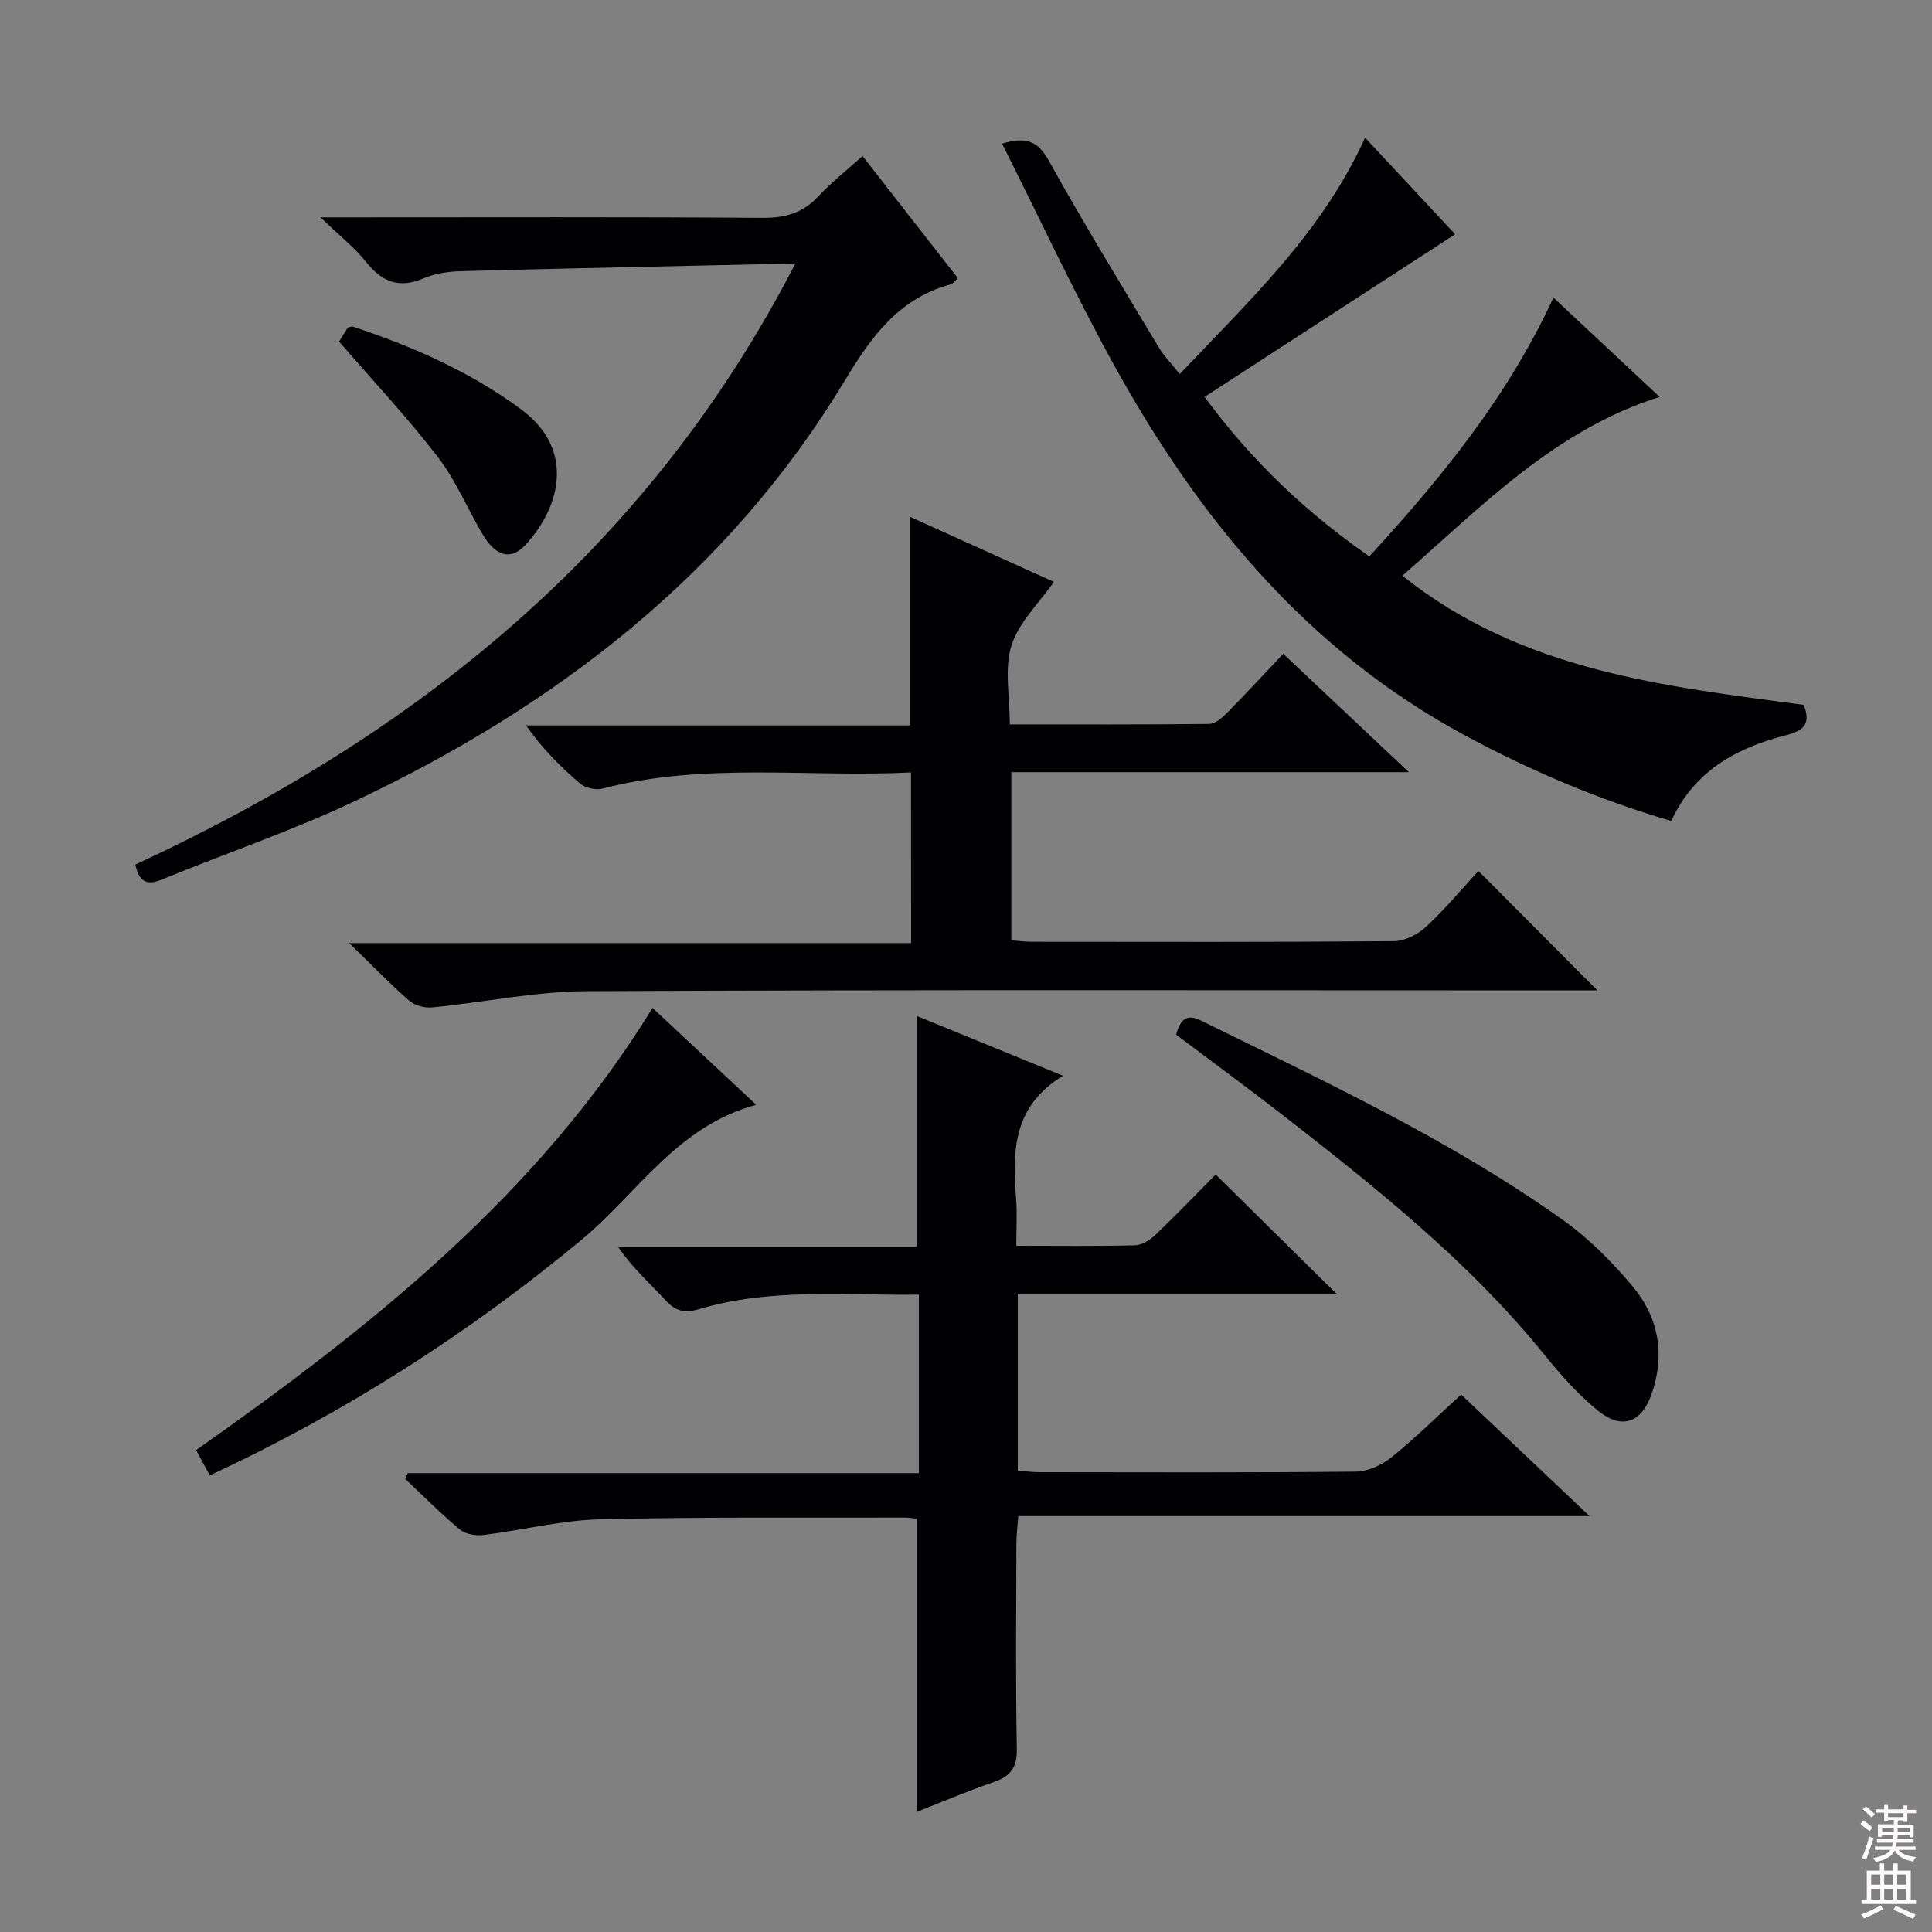
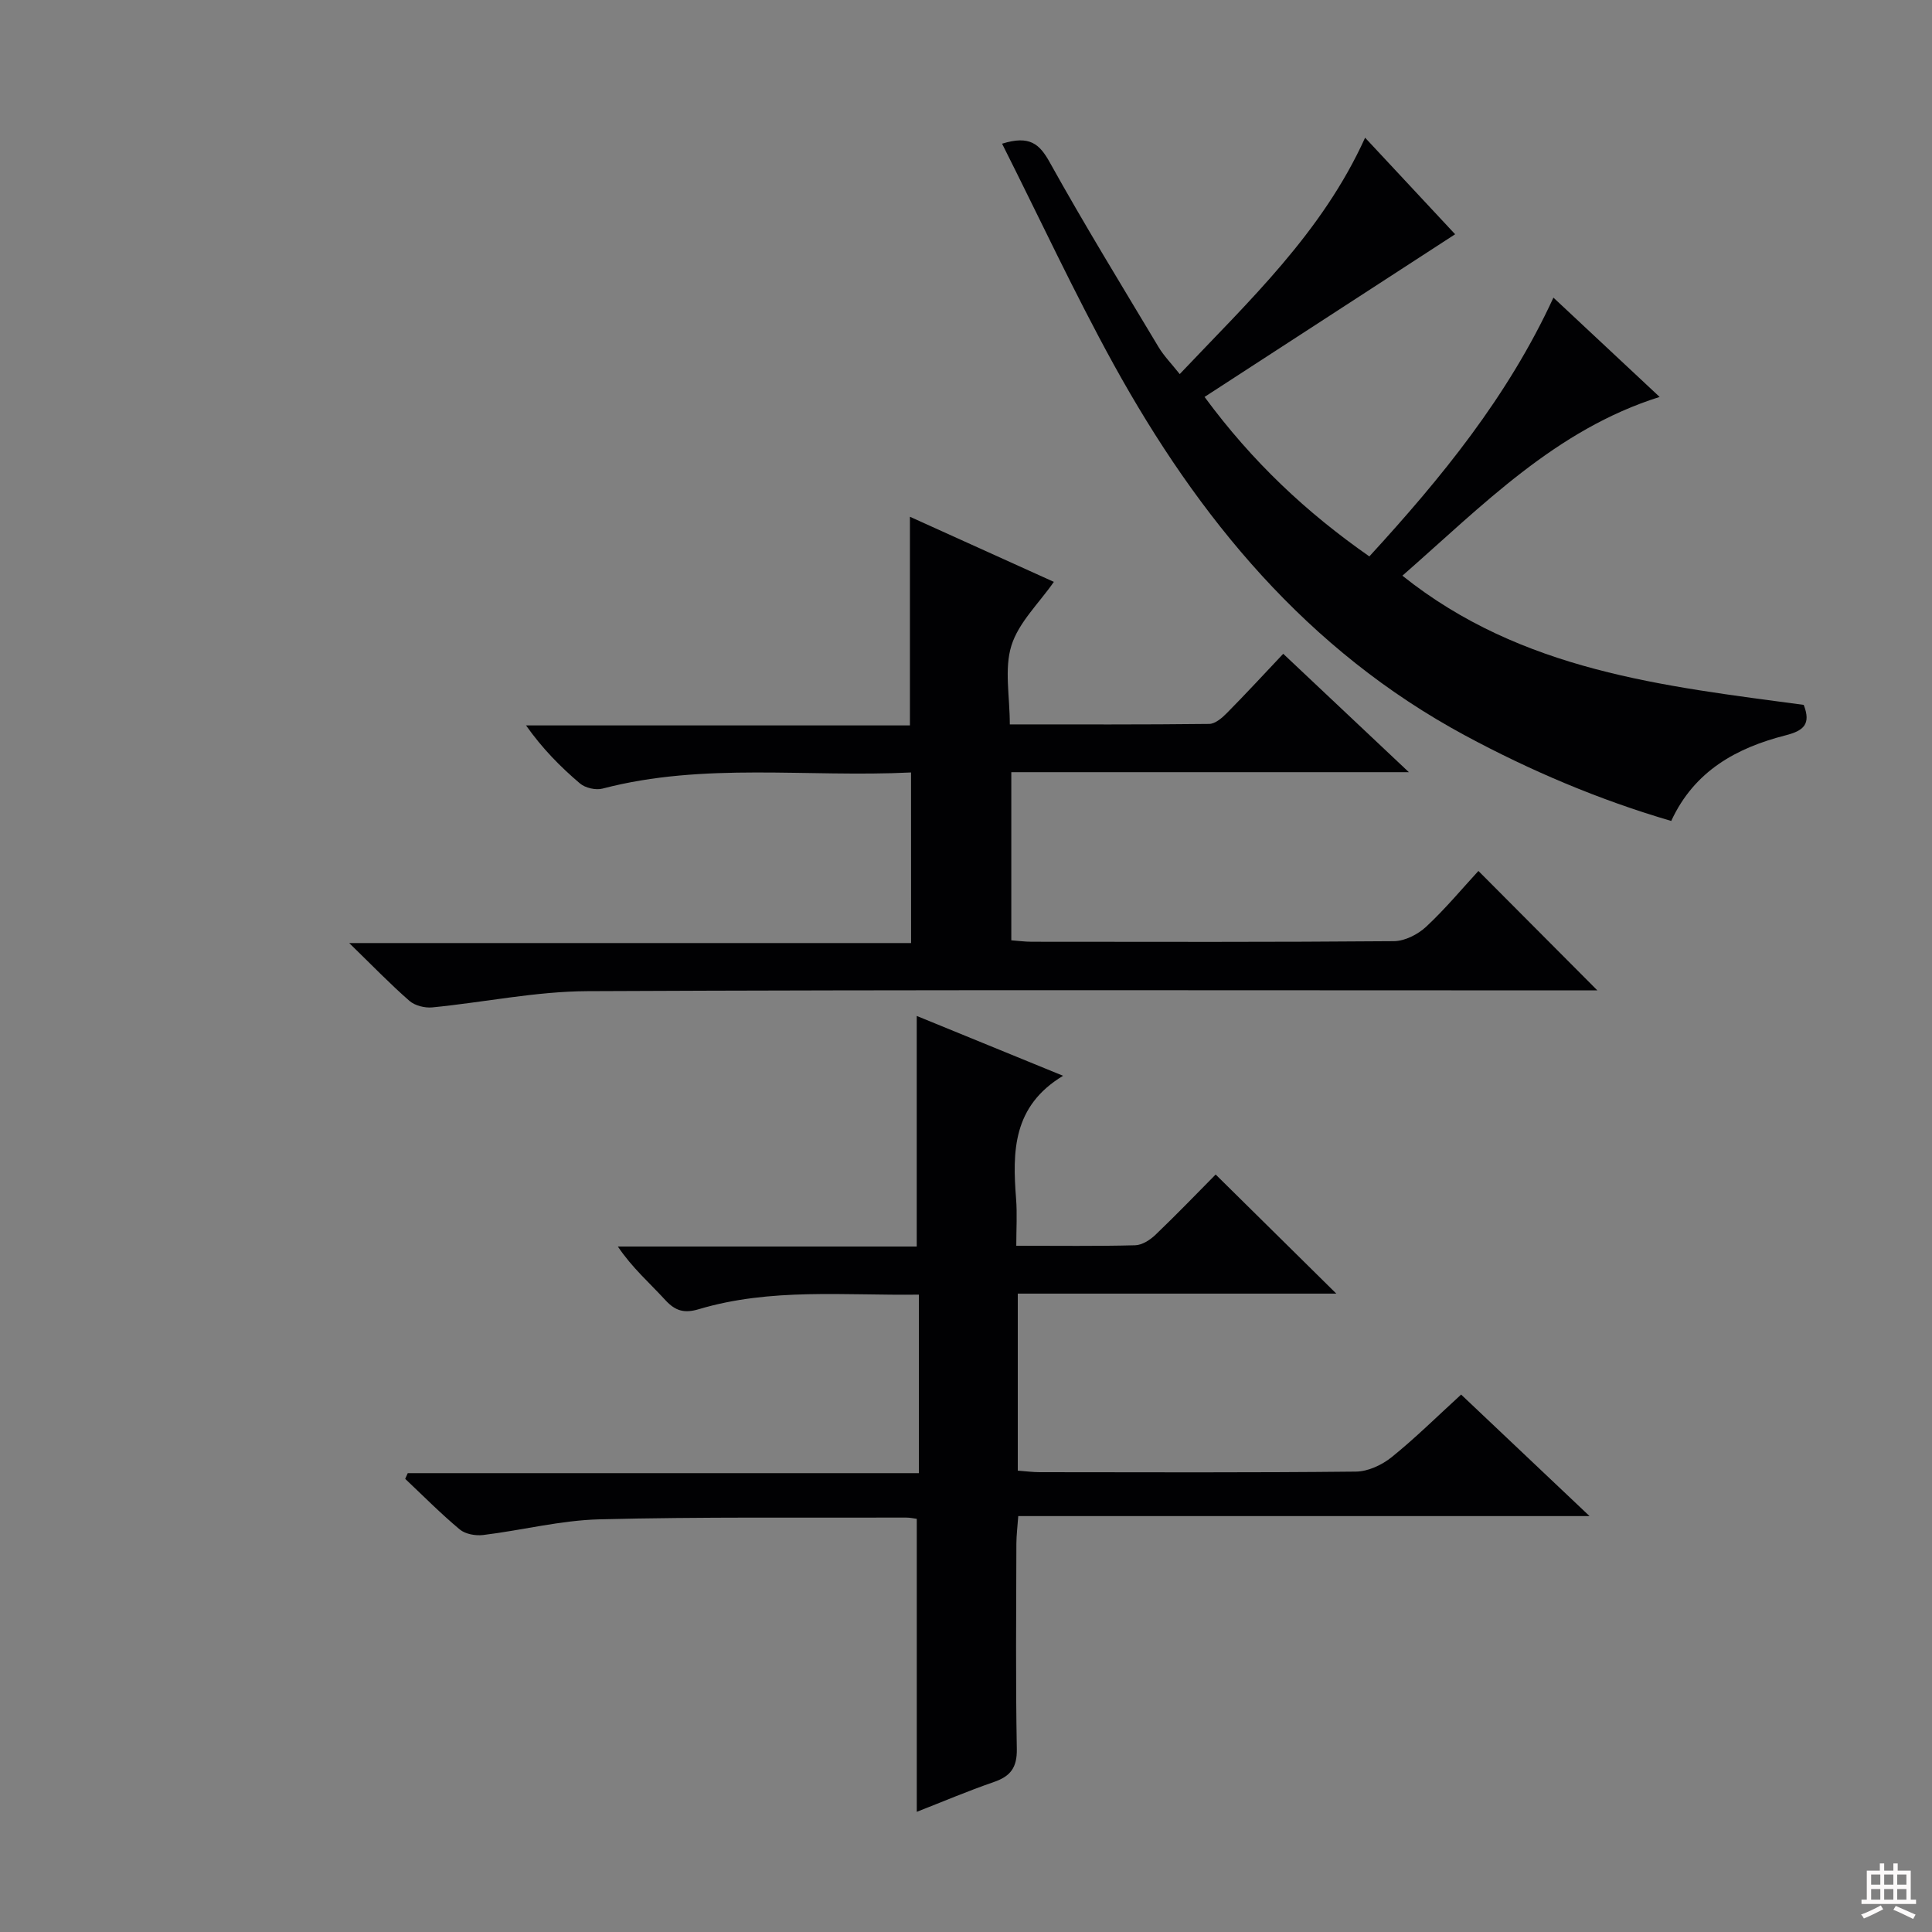
<svg xmlns="http://www.w3.org/2000/svg" enable-background="new 0 0 400 400" viewBox="0 0 400 400">
  <rect x="0" y="0" width="400" height="400" fill="#808080" stroke="none" />
  <g fill="#010103">
    <path d="m190.24 305c0-12.55 0-24.46 0-36.96-15.34.21-30.65-1.44-45.58 3.02-2.96.88-4.82.38-6.9-1.88-3.23-3.53-6.87-6.68-9.84-11.1h61.88c0-16.17 0-31.74 0-47.74 9.71 3.97 19.8 8.09 30.3 12.39-10.47 6.3-10.49 15.71-9.73 25.48.24 3.1.04 6.23.04 9.71 8.67 0 16.65.11 24.62-.1 1.43-.04 3.08-1.1 4.19-2.16 4.45-4.26 8.72-8.7 12.47-12.49 8.5 8.4 16.83 16.62 24.98 24.66-21.27 0-43.46 0-65.95 0v36.65c1.65.12 3.09.32 4.53.32 21.83.02 43.67.11 65.5-.12 2.5-.03 5.38-1.38 7.38-2.99 4.91-3.96 9.41-8.42 14.38-12.96 8.66 8.19 17.19 16.26 26.59 25.16-39.98 0-78.83 0-118.28 0-.16 2.22-.38 3.96-.39 5.7-.03 14.17-.17 28.34.09 42.5.07 3.87-1.3 5.67-4.76 6.86-5.46 1.89-10.79 4.15-15.95 6.17 0-20.32 0-40.35 0-60.66-.61-.08-1.4-.27-2.2-.26-21.16.06-42.33-.17-63.48.36-8.05.2-16.05 2.27-24.11 3.25-1.57.19-3.68-.19-4.83-1.15-3.94-3.29-7.56-6.95-11.3-10.48.18-.39.35-.79.53-1.18z" />
    <path d="m188.62 159.93c-21.51 1.06-42.87-2.16-63.87 3.34-1.4.37-3.58-.13-4.68-1.07-4.05-3.44-7.79-7.23-11.16-12.01h79.48c0-14.66 0-28.7 0-43.2 9.99 4.52 19.92 9.01 29.8 13.48-3.11 4.47-7.3 8.41-8.79 13.2-1.5 4.82-.33 10.48-.33 16.31 14.06 0 27.67.06 41.28-.1 1.23-.01 2.66-1.23 3.64-2.23 3.85-3.89 7.56-7.92 11.69-12.29 8.77 8.26 16.95 15.98 26.01 24.51-28.02 0-55.01 0-82.31 0v34.81c1.37.1 2.8.3 4.23.3 24.99.02 49.99.09 74.98-.12 2.27-.02 4.97-1.4 6.68-2.99 4-3.73 7.52-7.97 10.82-11.55 8.26 8.29 16.43 16.5 24.63 24.73-.95 0-2.81 0-4.66 0-68.15 0-136.3-.16-204.45.16-10.71.05-21.39 2.31-32.11 3.36-1.54.15-3.59-.36-4.72-1.34-4.01-3.5-7.71-7.34-12.48-11.98h116.33c-.01-11.88-.01-23.13-.01-35.32z" />
    <path d="m207.47 29.75c5.71-1.78 7.75.04 9.88 3.88 7.18 12.92 14.92 25.54 22.52 38.23 1.09 1.82 2.62 3.37 4.38 5.59 14.38-15.19 29.46-29.26 38.38-48.94 6.4 6.86 12.69 13.61 18.64 19.99-17.35 11.27-34.42 22.34-51.88 33.68 9.9 13.44 21.07 23.91 34.12 33.02 14.9-16.26 28.65-33.04 38.11-53.58 7.41 6.93 14.66 13.71 21.99 20.56-21.59 6.8-36.67 22.49-53.26 37.01 24.74 19.78 54.12 22.85 83.09 26.75 1.58 4.02-.08 5.36-3.71 6.29-10.15 2.59-18.92 7.33-23.72 17.74-14.96-4.38-29.07-10.37-42.68-17.7-32.71-17.63-55.2-44.98-72.76-76.83-8.15-14.81-15.29-30.17-23.1-45.69z" />
-     <path d="m164.68 54.55c-23.91.53-46.53.99-69.15 1.59-2.62.07-5.41.45-7.79 1.47-5.11 2.21-8.65.77-11.97-3.4-2.36-2.97-5.43-5.37-9.41-9.21h6.55c28.32 0 56.64-.1 84.96.1 4.66.03 8.3-.96 11.51-4.4 2.7-2.9 5.86-5.38 9.2-8.4 6.71 8.6 13.2 16.92 19.73 25.29-.73.66-1.03 1.16-1.45 1.27-10.71 2.9-16.39 10.72-21.91 19.87-24.17 40.09-59.74 67.38-101.45 87.12-13.02 6.16-26.75 10.82-40.11 16.29-3.12 1.28-4.62.3-5.36-3.14 58.01-26.88 105.99-64.97 136.65-124.45z" />
-     <path d="m43.45 305.46c-1.01-1.86-1.8-3.3-2.85-5.23 36.21-25.5 70.68-52.79 94.5-91.55 7.16 6.7 14.03 13.11 21.47 20.06-16.39 4.38-24.6 18.35-36.21 27.98-23.46 19.44-48.82 35.67-76.91 48.74z" />
-     <path d="m243.5 214.21c.9-3.22 2.2-4.37 5.16-2.91 25.59 12.6 51.52 24.64 74.87 41.25 5.47 3.89 10.39 8.83 14.68 14.02 5.28 6.39 6.53 14.1 3.72 22.09-2.1 5.97-6.2 7.4-11.14 3.37-4.07-3.32-7.66-7.36-10.98-11.47-15.61-19.31-34.86-34.62-54.28-49.74-7.19-5.6-14.56-10.98-22.03-16.61z" />
-     <path d="m70.2 70.71c.48-.76 1.18-1.87 1.82-2.89.47-.09.82-.28 1.07-.19 12.33 4.1 24.11 9.26 34.67 17.02 11.77 8.65 7.86 20.72 1.12 28.07-3.09 3.37-6.19 2.57-9-2.17-3.12-5.28-5.51-11.09-9.21-15.91-6.26-8.13-13.31-15.65-20.47-23.93z" />
  </g>
-   <path d="m385.2 377.6.6-.7c.6.4 1.3.9 1.9 1.5l-.6.7c-.8-.5-1.4-1-1.9-1.5zm.3 7.1c.6-1.4 1.1-2.9 1.5-4.5.3.1.6.3.9.4-.5 1.4-1 2.9-1.5 4.4zm.2-10.1.6-.6c.7.5 1.3 1.1 1.9 1.6l-.7.7c-.6-.6-1.2-1.2-1.8-1.7zm8.4-.8h.8v.9h1.8v.7h-1.8v1.8h-.8v-.3h-1.2v.9h3.3v2.6h-.8v-.4h-2.5c0 .3 0 .6-.1.8h3.4v.7h-3.5c0 .3-.1.6-.1.8h4v.7h-3.5c.7.9 1.9 1.3 3.6 1.5-.2.2-.4.5-.6.9-1.9-.3-3.2-1.1-3.8-2.3-.5 1.1-1.8 2-3.9 2.4-.2-.3-.4-.5-.6-.8 1.9-.4 3.1-.9 3.6-1.7h-3.2v-.7h3.5c.1-.2.1-.5.2-.8h-3.3v-.7h3.4c0-.2 0-.5 0-.8h-2.4v.3h-.8v-2.6h3.3v-.9h-1.2v.3h-.8v-1.8h-1.8v-.7h1.8v-.9h.8v.9h3.2zm-4.4 5.5h2.4c0-.3 0-.6 0-.9h-2.4zm1.2-3.1h3.2v-.8h-3.2zm4.4 2.2h-2.4v.9h2.5v-.9z" fill="#fcfafa" />
  <path d="m389.2 385.8h.9v1.5h1.9v-1.5h.9v1.5h2.7v6h1.1v.9h-11.3v-.9h1.1v-6h2.7zm.2 8.7.5.8c-1.2.6-2.5 1.3-4 1.9-.2-.3-.3-.6-.6-.8 1.6-.6 3-1.3 4.1-1.9zm-2-4.3h1.9v-2.1h-1.9zm0 3.1h1.9v-2.2h-1.9zm2.7-3.1h1.9v-2.1h-1.9zm0 3.1h1.9v-2.2h-1.9zm2.4 1.3c1.4.6 2.7 1.2 4.1 1.8l-.5.9c-1.5-.7-2.8-1.4-4.1-1.9zm2.2-6.5h-1.9v2.1h1.9zm-1.9 5.2h1.9v-2.2h-1.9z" fill="#fcfafa" />
</svg>